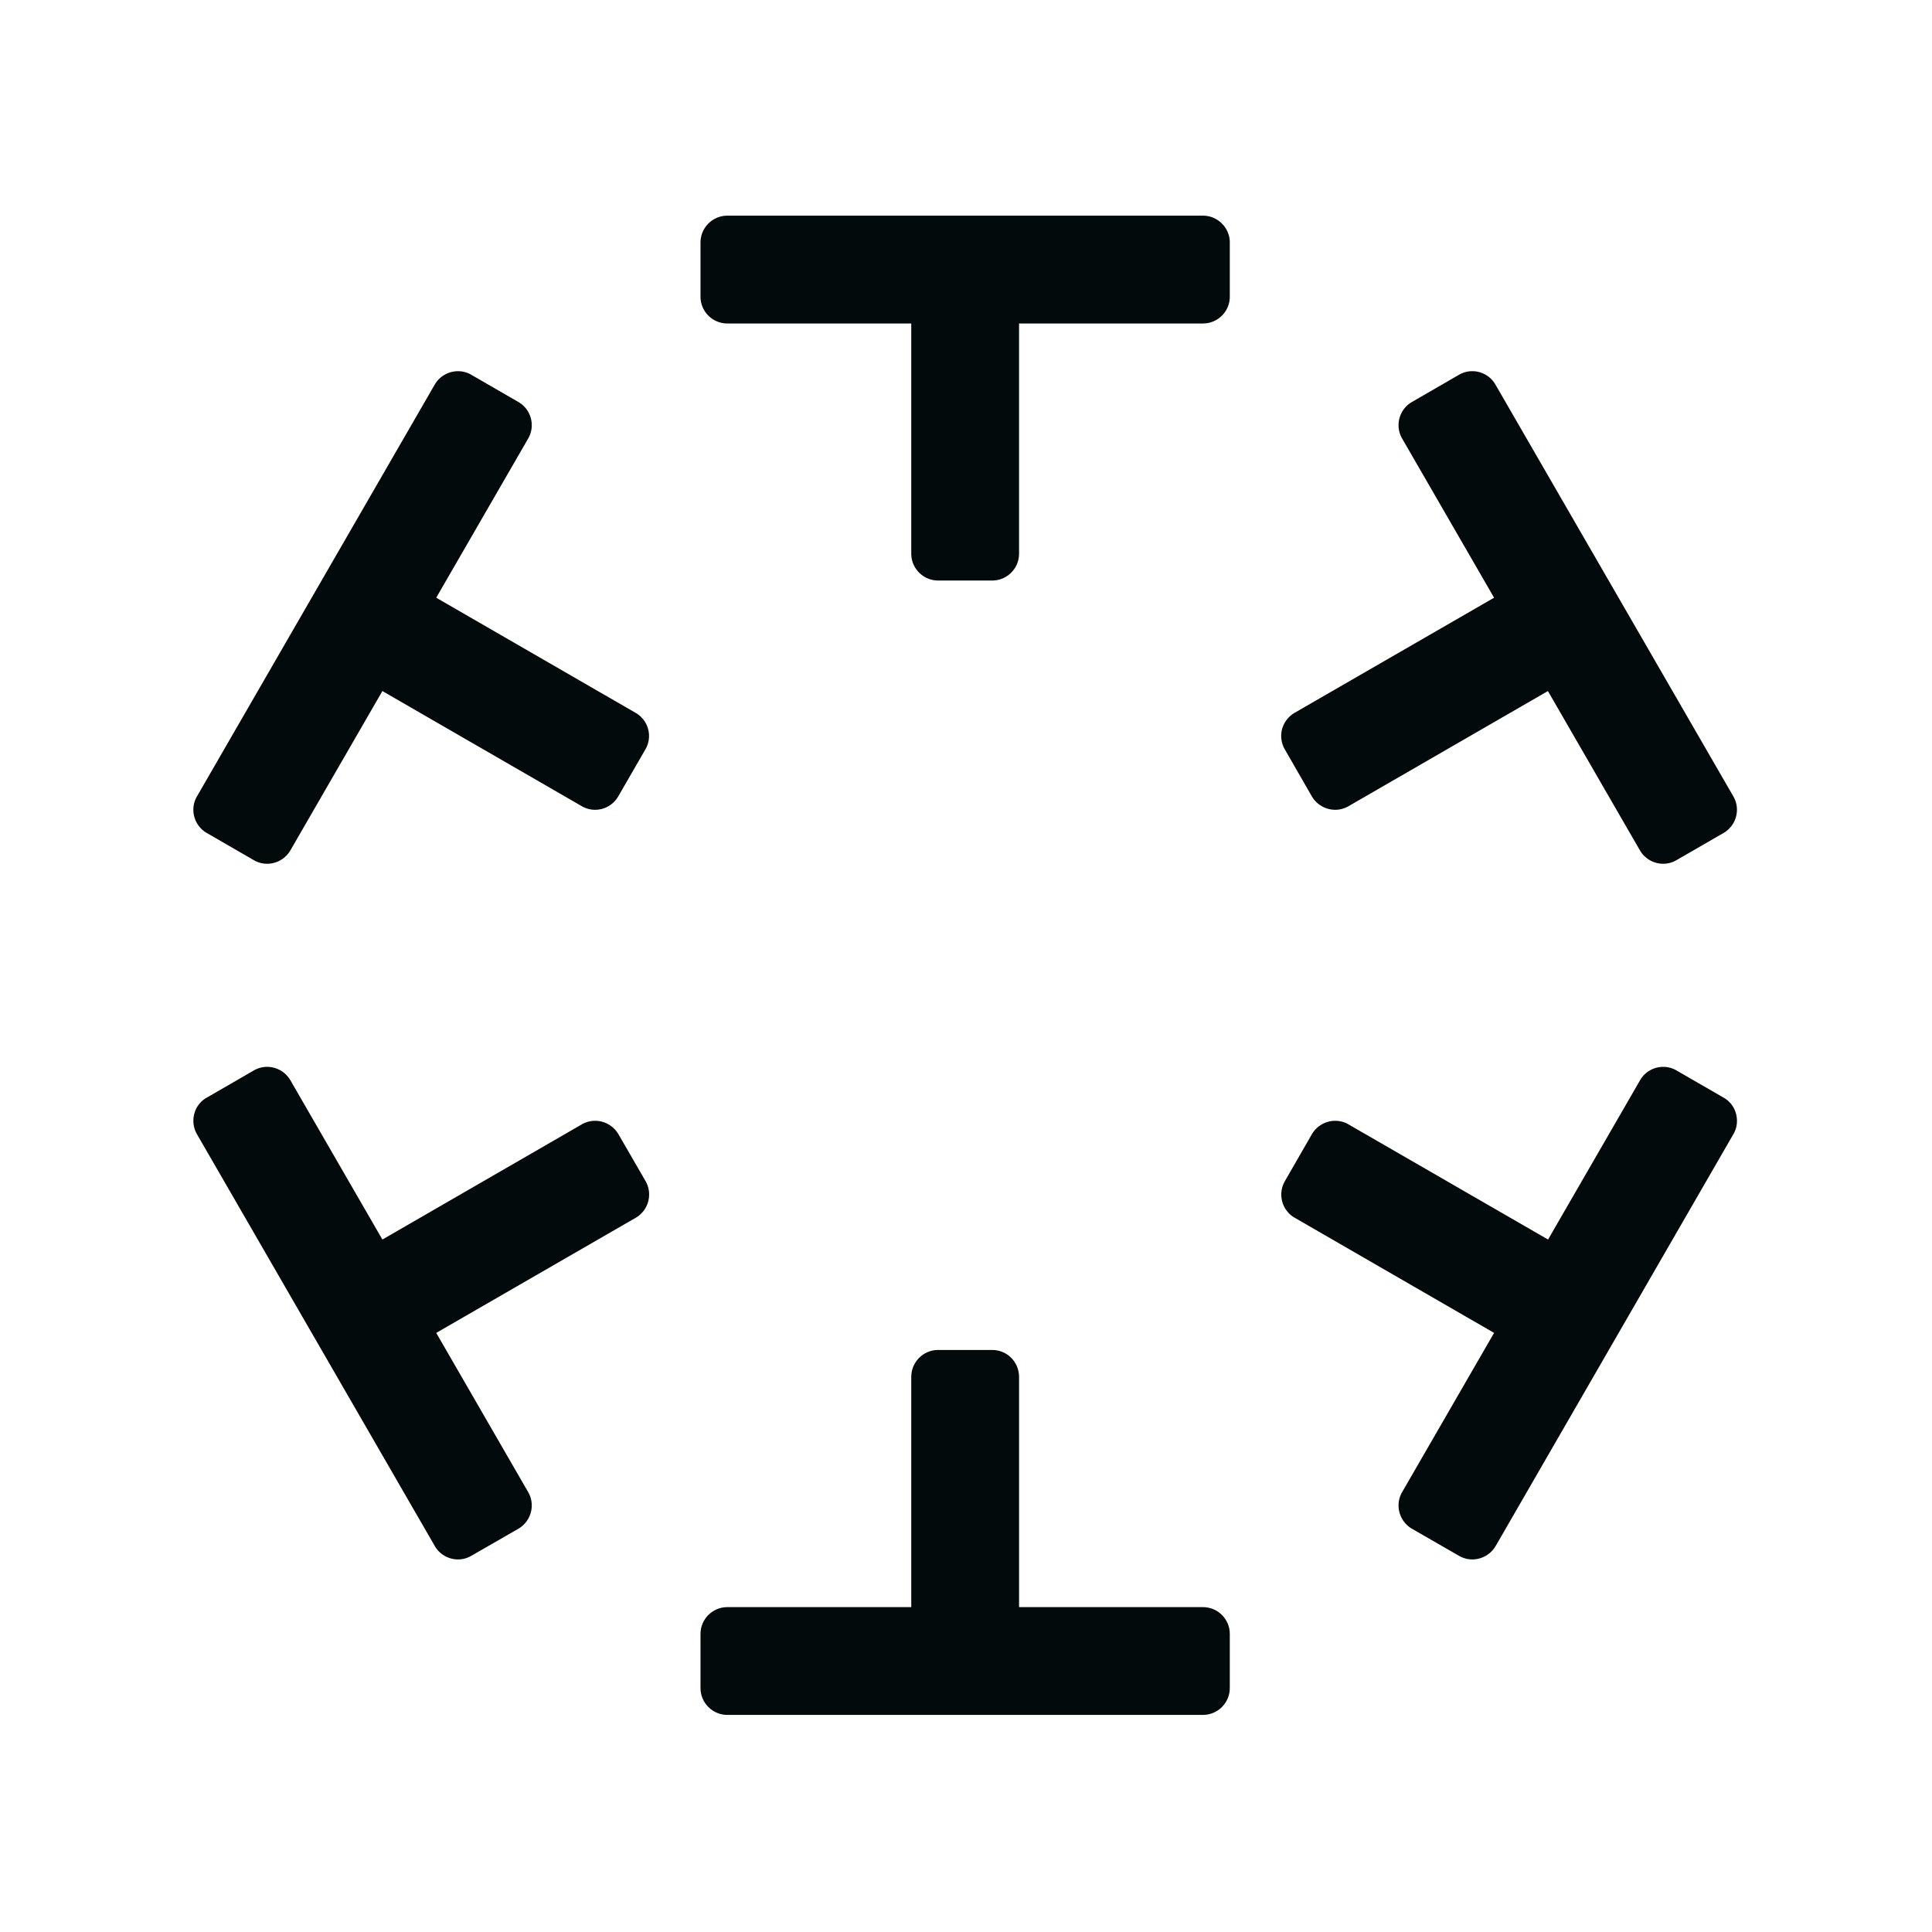
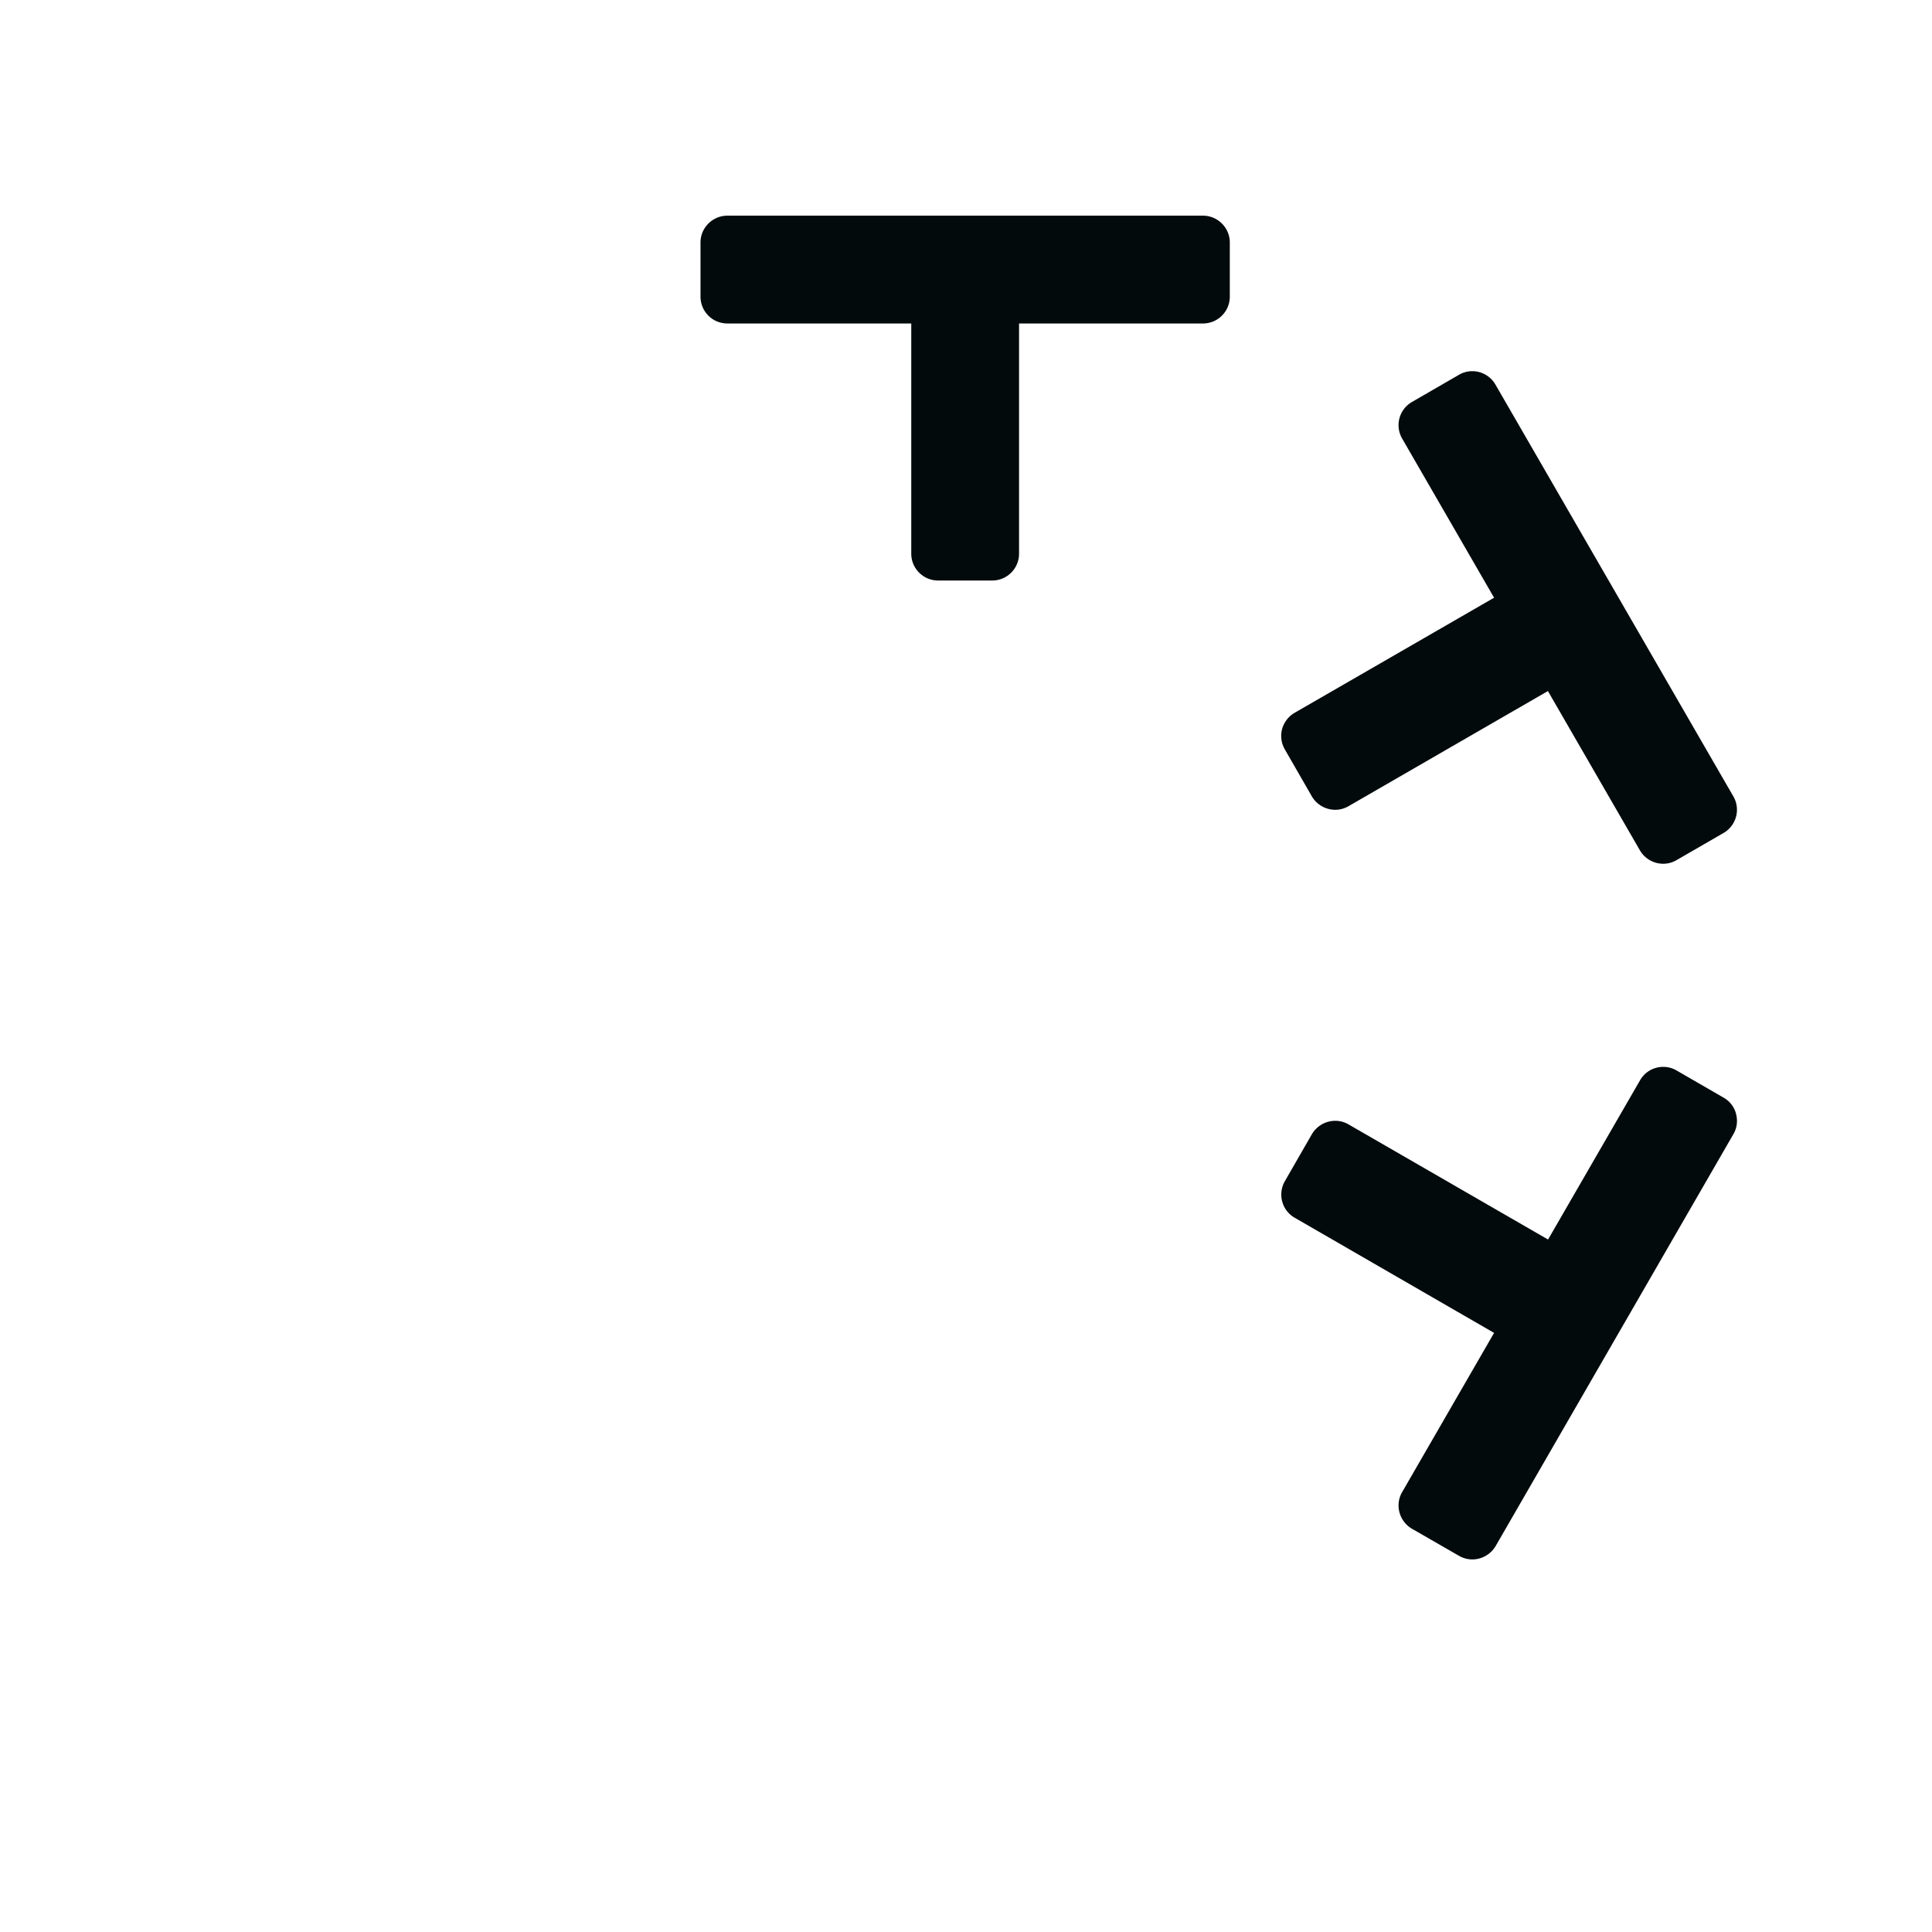
<svg xmlns="http://www.w3.org/2000/svg" version="1.0" viewBox="0 0 375 375">
  <defs>
    <clipPath id="a">
      <path d="M248 207h89.125v96H248Zm0 0" />
    </clipPath>
    <clipPath id="b">
      <path d="M248 72h89.125v96H248Zm0 0" />
    </clipPath>
    <clipPath id="c">
      <path d="M37.52 207H126v96H37.52Zm0 0" />
    </clipPath>
    <clipPath id="d">
      <path d="M135 262h104v70.863H135Zm0 0" />
    </clipPath>
    <clipPath id="e">
-       <path d="M37.52 72H126v96H37.52Zm0 0" />
-     </clipPath>
+       </clipPath>
    <clipPath id="f">
      <path d="M135 41.863h104V113H135Zm0 0" />
    </clipPath>
  </defs>
  <path fill="#fff" d="M-37.5-37.5h450v450h-450z" />
  <path fill="#fff" d="M-37.5-37.5h450v450h-450z" />
  <g clip-path="url(#a)">
    <path fill="#020a0c" d="m336.453 220.133-46.156 79.965a5.282 5.282 0 0 1-4.524 2.586 5.195 5.195 0 0 1-2.586-.704l-9.128-5.25c-2.477-1.453-3.34-4.628-1.91-7.105L290 258.715l-38.695-22.348c-2.504-1.426-3.34-4.633-1.91-7.11l5.25-9.124a5.274 5.274 0 0 1 4.523-2.586c.914 0 1.805.242 2.586.7l38.723 22.347 17.855-30.91a5.168 5.168 0 0 1 7.082-1.91l9.129 5.277a5.026 5.026 0 0 1 2.422 3.148c.351 1.348.187 2.746-.512 3.934Zm0 0" />
  </g>
  <g clip-path="url(#b)">
    <path fill="#020a0c" d="M249.39 145.469a5.233 5.233 0 0 1-.538-3.957 5.295 5.295 0 0 1 2.425-3.153L290 116.016l-17.855-30.91a5.193 5.193 0 0 1 1.914-7.083l9.128-5.277a5.102 5.102 0 0 1 2.583-.7 5.18 5.18 0 0 1 4.5 2.61l46.183 79.942c1.426 2.476.563 5.652-1.914 7.082l-9.129 5.273a5.144 5.144 0 0 1-2.586.703 5.246 5.246 0 0 1-4.523-2.613l-17.852-30.91-38.699 22.347a5.18 5.18 0 0 1-2.586.7 5.288 5.288 0 0 1-4.523-2.582Zm0 0" />
  </g>
  <g clip-path="url(#c)">
-     <path fill="#020a0c" d="M125.305 229.258c1.43 2.476.566 5.683-1.91 7.11l-38.723 22.347 17.851 30.91c1.43 2.477.567 5.652-1.91 7.105l-9.129 5.25a5.12 5.12 0 0 1-2.586.704c-1.859 0-3.582-1-4.496-2.586L38.22 220.133a5.259 5.259 0 0 1-.512-3.934 5.019 5.019 0 0 1 2.426-3.148l9.129-5.278a5.166 5.166 0 0 1 2.582-.699c1.86 0 3.582.996 4.523 2.61l17.856 30.91 38.695-22.348c.781-.457 1.7-.7 2.586-.7 1.86 0 3.582.997 4.523 2.587Zm0 0" />
-   </g>
+     </g>
  <g clip-path="url(#d)">
-     <path fill="#020a0c" d="M238.703 317.14v10.528c0 2.852-2.344 5.195-5.2 5.195h-92.335c-2.856 0-5.2-2.343-5.2-5.195v-10.527c0-2.883 2.345-5.2 5.2-5.2h35.707V267.25c0-2.883 2.34-5.223 5.195-5.223h10.532c2.878 0 5.195 2.34 5.195 5.223v44.691h35.707c2.855 0 5.2 2.317 5.2 5.2Zm0 0" />
-   </g>
+     </g>
  <g clip-path="url(#e)">
    <path fill="#020a0c" d="m38.219 154.598 46.156-79.942a5.25 5.25 0 0 1 4.523-2.61c.891 0 1.805.243 2.586.7l9.13 5.277c2.476 1.426 3.34 4.606 1.913 7.082l-17.855 30.91 38.695 22.344a5.174 5.174 0 0 1 1.914 7.082l-5.277 9.13a5.18 5.18 0 0 1-4.5 2.609 5.091 5.091 0 0 1-2.582-.7l-38.7-22.347-17.85 30.91a5.25 5.25 0 0 1-4.524 2.613 5.07 5.07 0 0 1-2.586-.703l-9.13-5.273c-2.476-1.43-3.339-4.606-1.913-7.082Zm0 0" />
  </g>
  <g clip-path="url(#f)">
    <path fill="#020a0c" d="M238.703 47.059v10.527c0 2.883-2.344 5.2-5.2 5.2h-35.706v44.69c0 2.856-2.317 5.2-5.195 5.2H182.07c-2.855 0-5.195-2.344-5.195-5.2v-44.69h-35.707a5.202 5.202 0 0 1-5.2-5.2V47.059c0-2.852 2.345-5.196 5.2-5.196h92.336c2.855 0 5.2 2.344 5.2 5.196Zm0 0" />
  </g>
</svg>